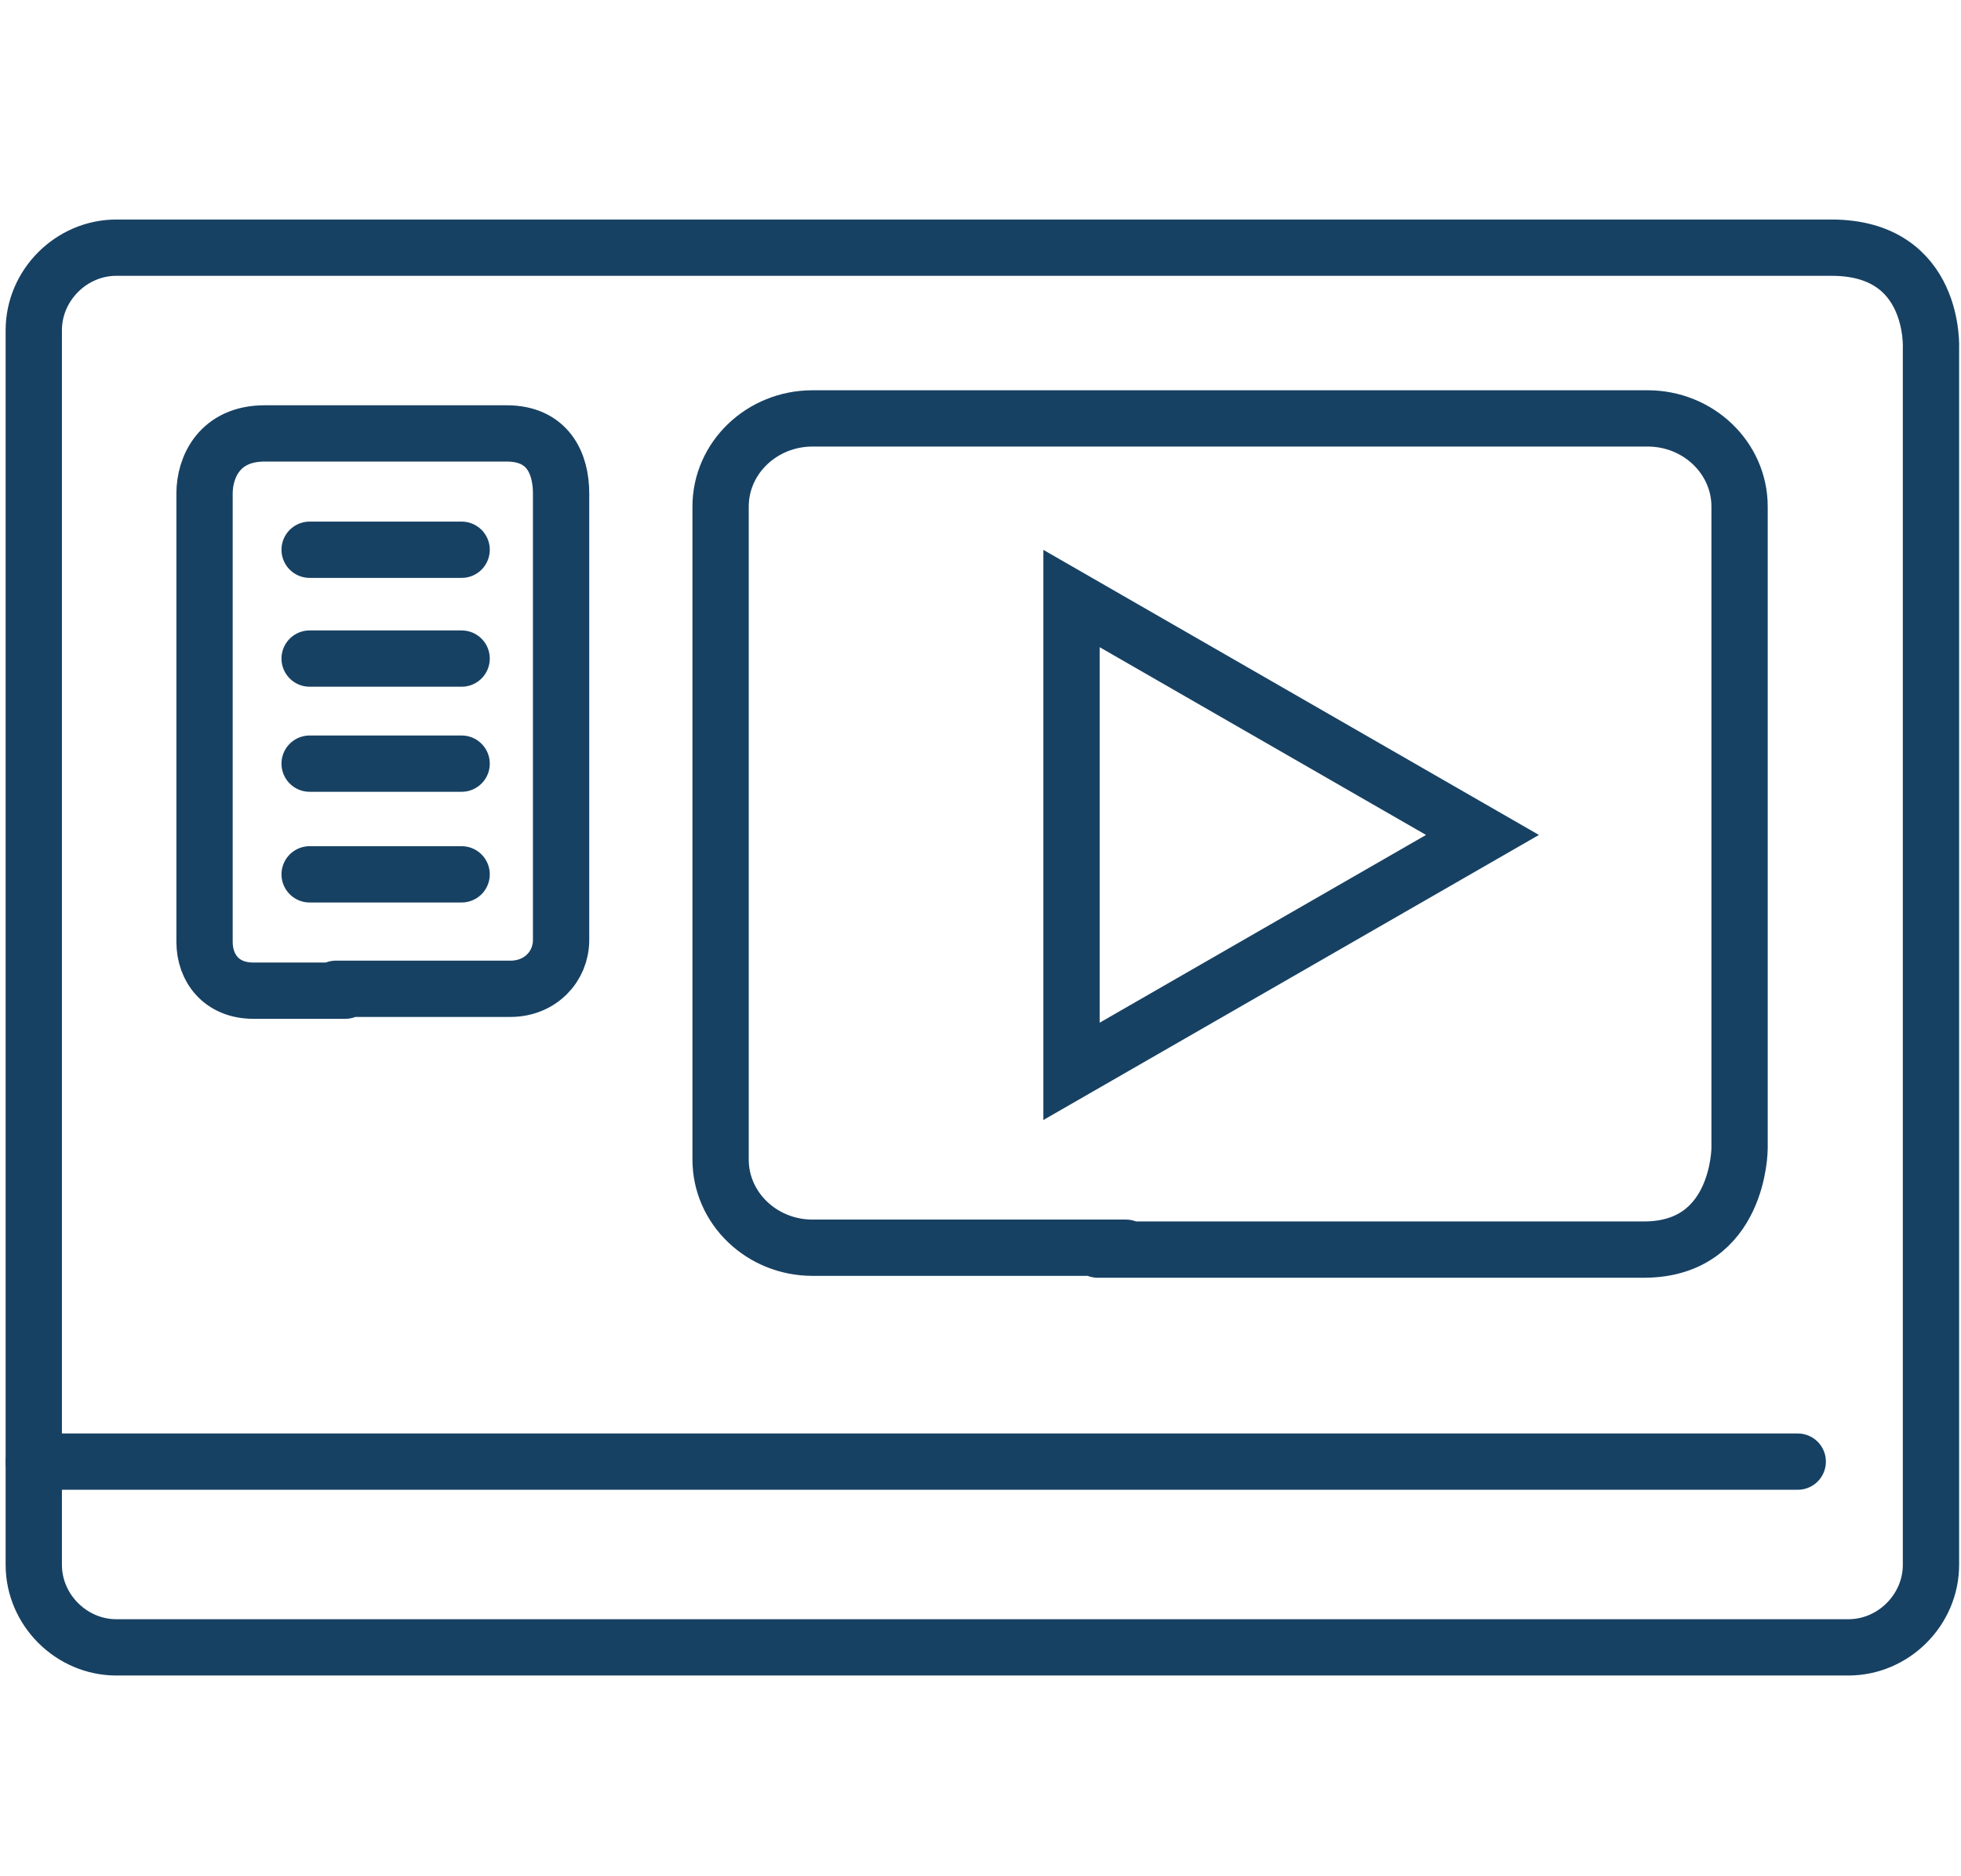
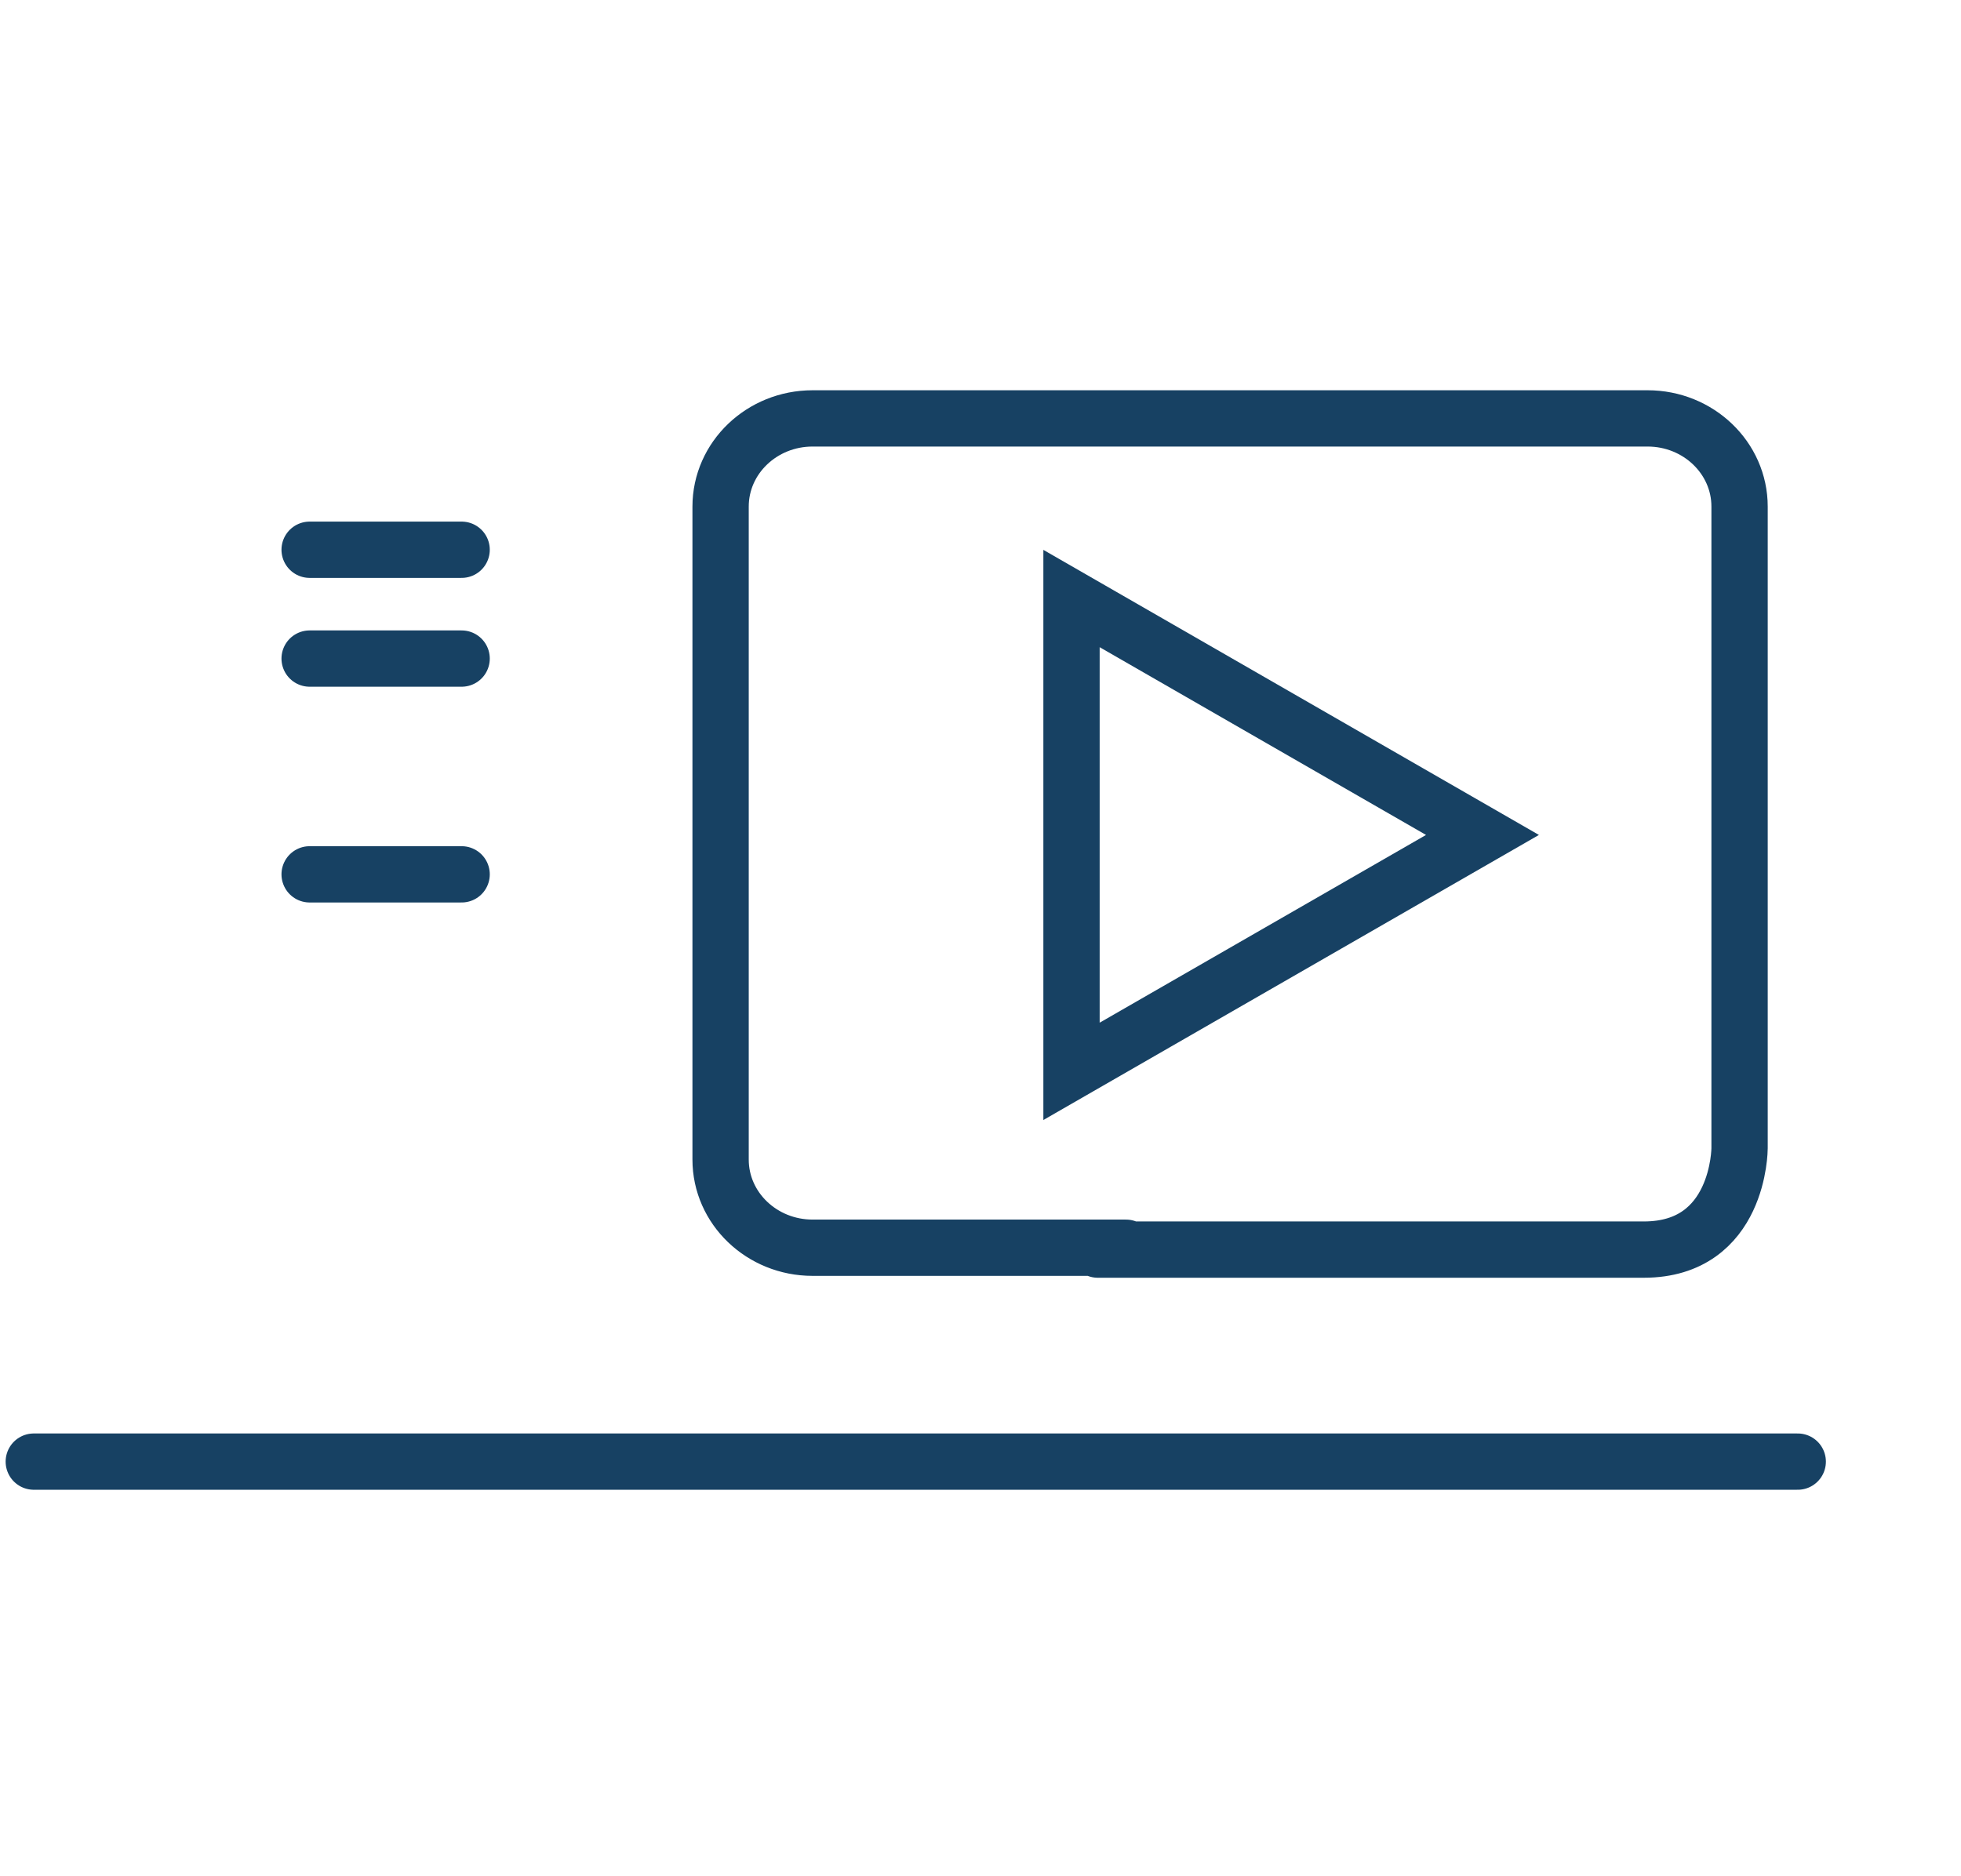
<svg xmlns="http://www.w3.org/2000/svg" id="Layer_2" version="1.1" viewBox="0 0 104.5 100">
  <defs>
    <style>
      .st0 {
        fill: none;
        stroke: #174163;
        stroke-linecap: round;
        stroke-miterlimit: 10;
        stroke-width: 3px;
      }
    </style>
  </defs>
-   <path class="st0" d="M97.6,13.2H6.2c-2.4,0-4.4,2-4.4,4.4v65.8c0,2.4,2,4.4,4.4,4.4h92.3c2.4,0,4.4-2,4.4-4.4V18.6s.3-5.4-5.3-5.4h0Z" />
  <g>
-     <path class="st0" d="M18.4,52.8h-4.9c-1.7,0-2.6-1.2-2.6-2.6v-23.9c0-1.4.8-3.2,3.2-3.2h12.9c2.2,0,2.9,1.6,2.9,3.2v23.8c0,1.4-1.1,2.6-2.7,2.6h-9.3" />
    <line class="st0" x1="16.5" y1="29.3" x2="24.6" y2="29.3" />
    <line class="st0" x1="16.5" y1="35.1" x2="24.6" y2="35.1" />
-     <line class="st0" x1="16.5" y1="40.7" x2="24.6" y2="40.7" />
    <line class="st0" x1="16.5" y1="46.6" x2="24.6" y2="46.6" />
  </g>
  <line class="st0" x1="1.8" y1="77.9" x2="95.8" y2="77.9" />
  <g>
    <path class="st0" d="M60,66.5h-16.7c-2.7,0-4.9-2.1-4.9-4.7V27c0-2.6,2.2-4.7,4.9-4.7h44.5c2.7,0,4.9,2.1,4.9,4.7v34.2s0,5.4-5.1,5.4h-29.1" />
    <polygon class="st0" points="79 44.5 57.1 31.9 57.1 57.1 79 44.5" />
  </g>
</svg>